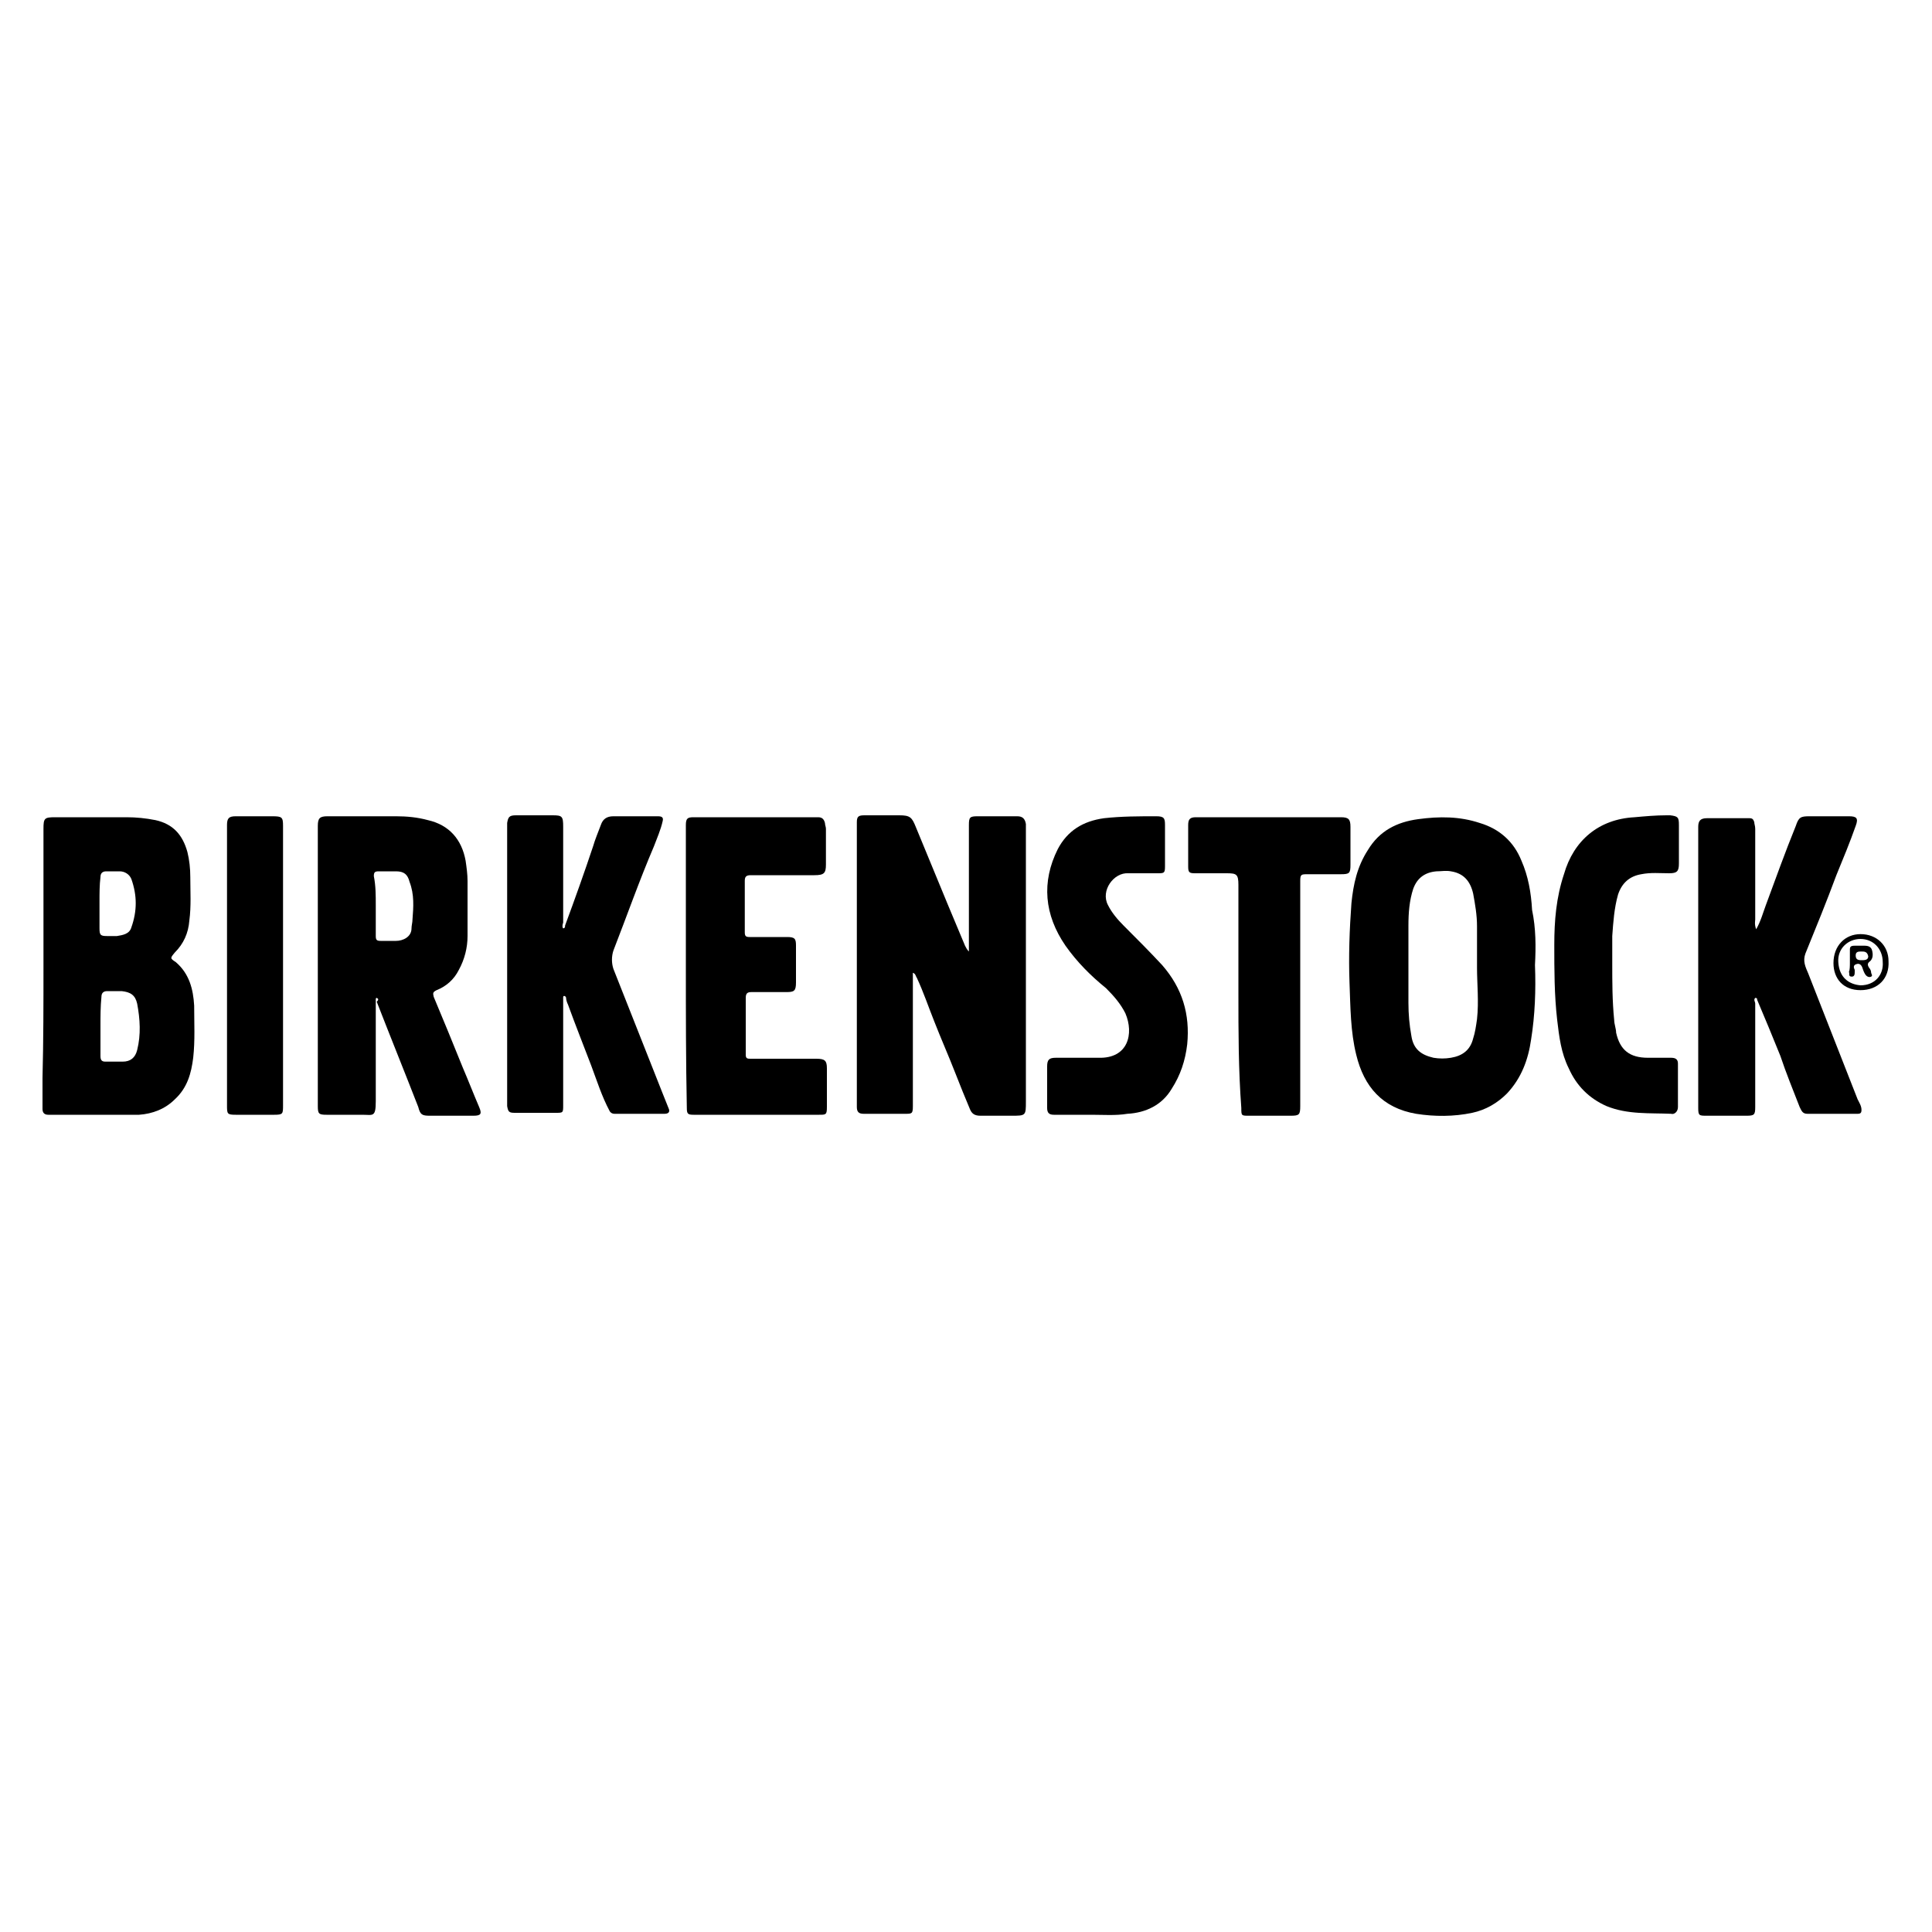
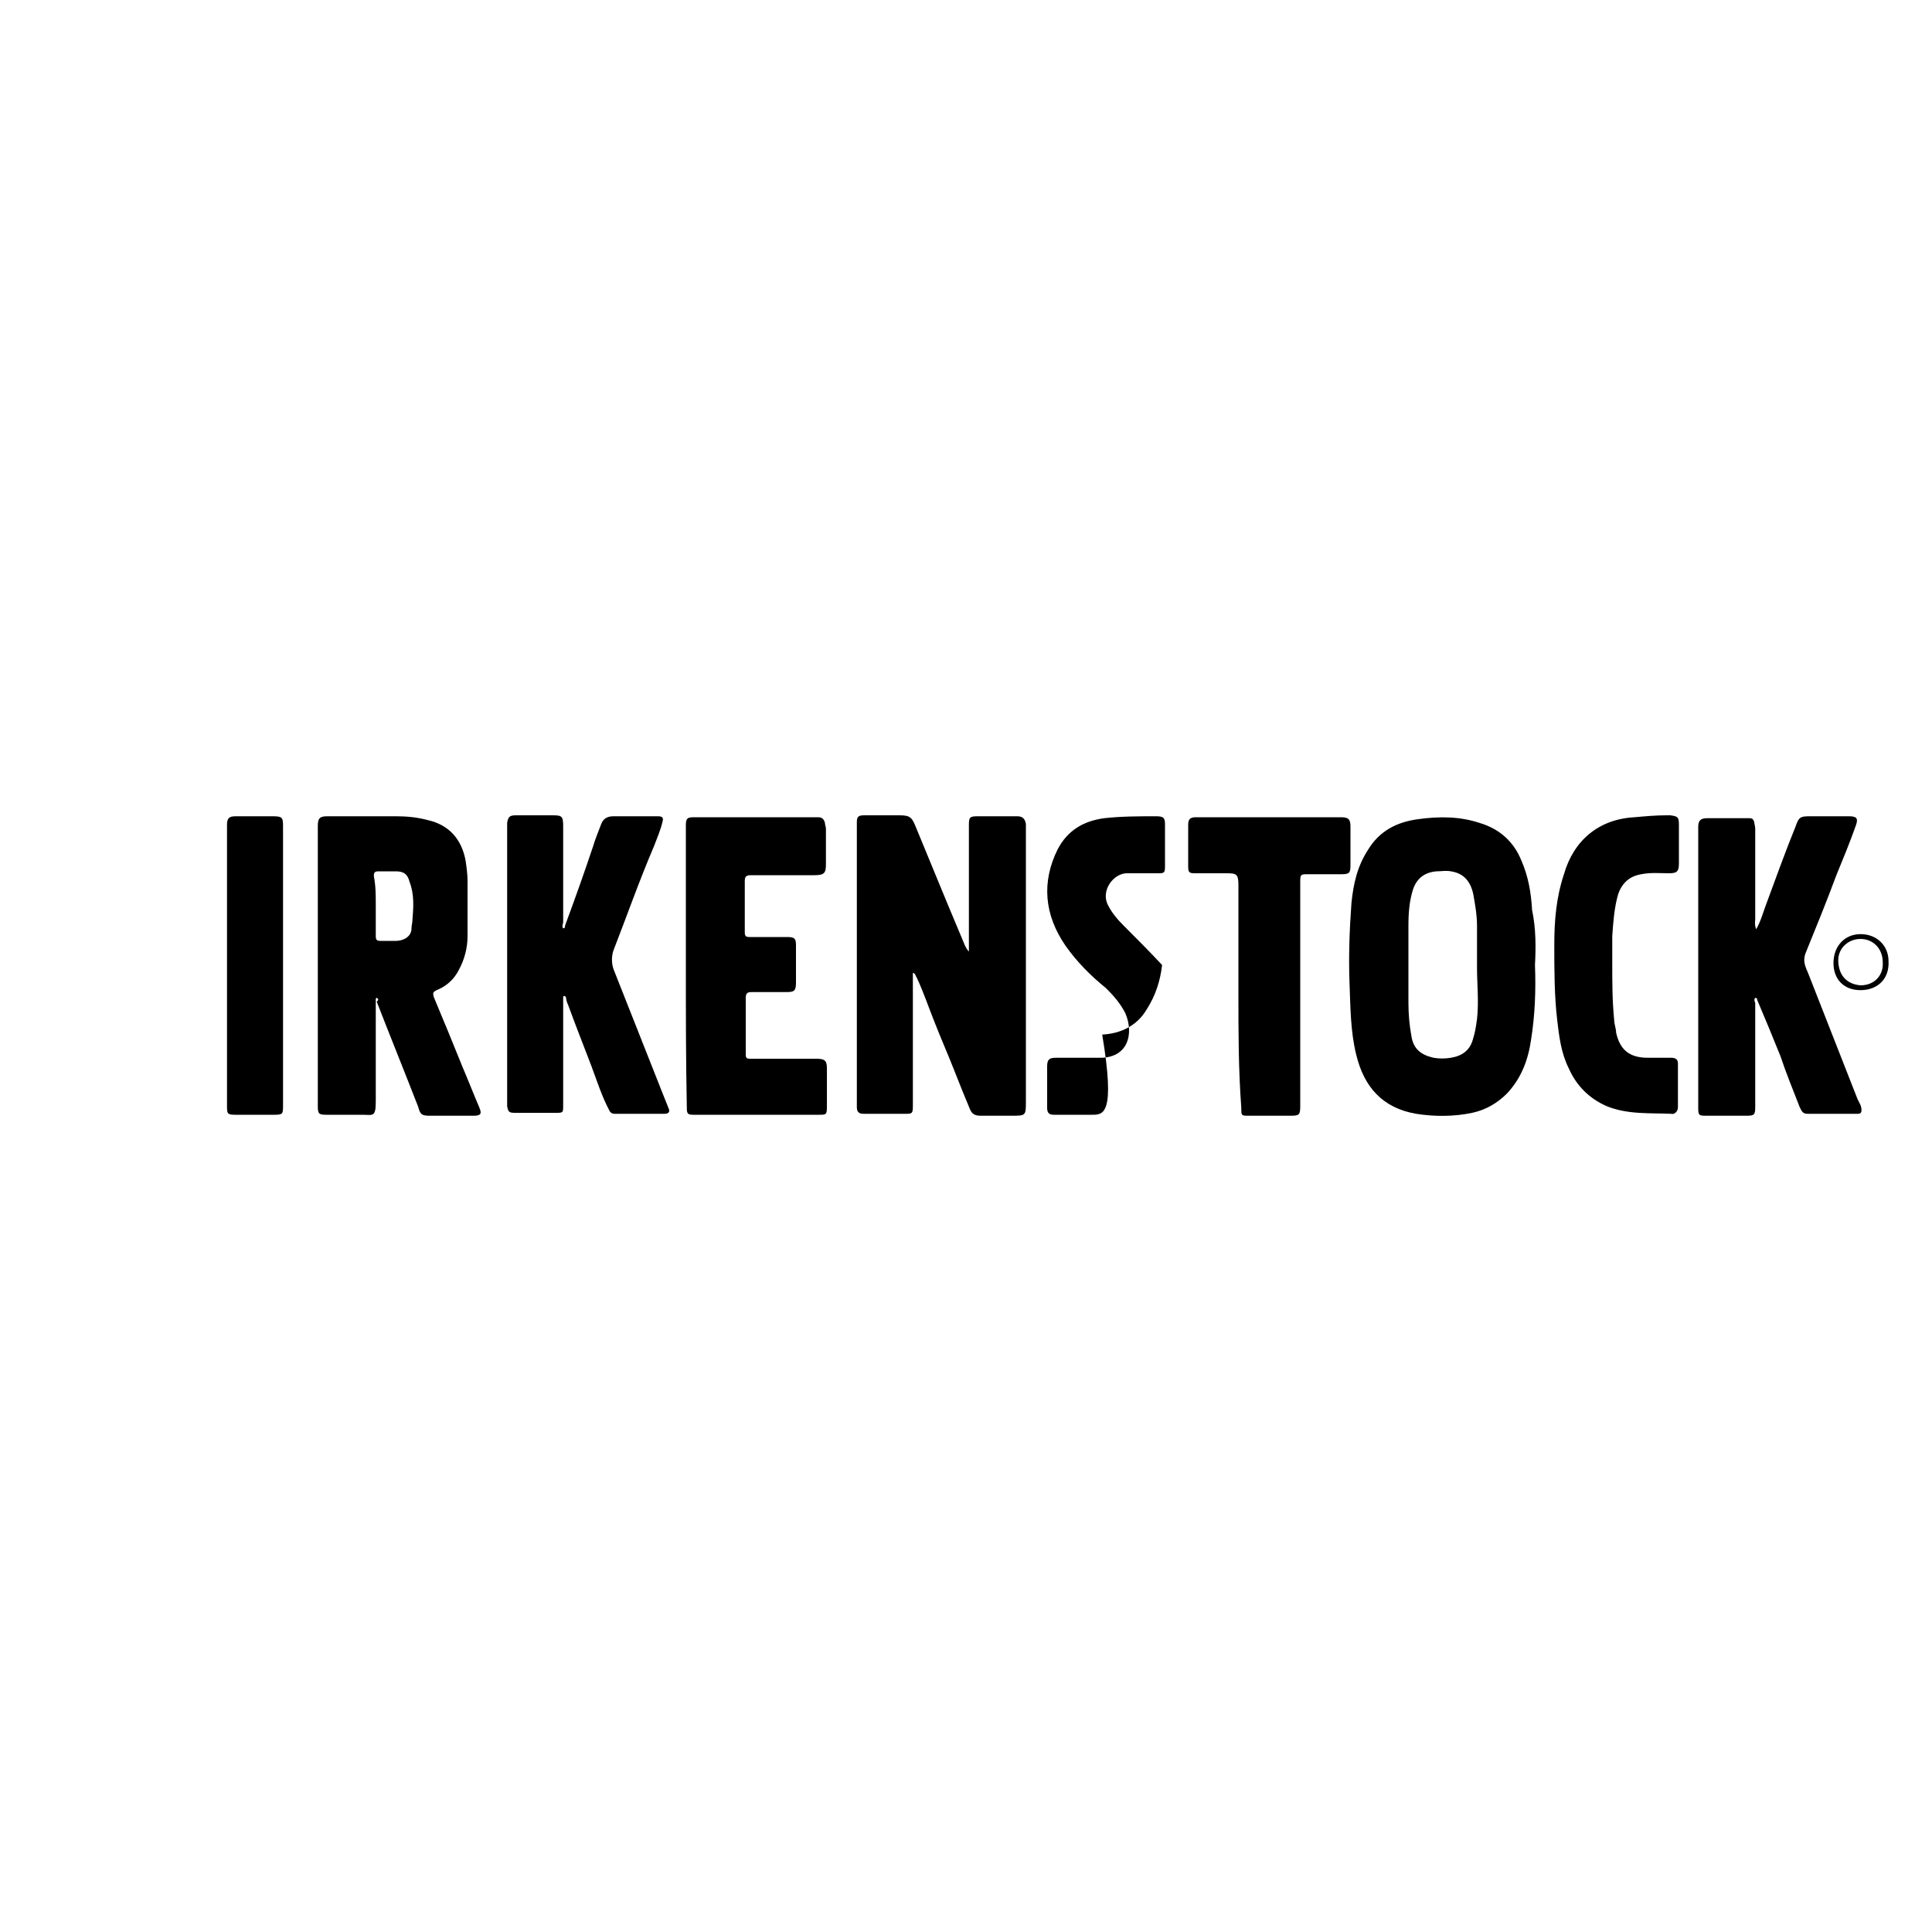
<svg xmlns="http://www.w3.org/2000/svg" version="1.1" id="Capa_1" x="0px" y="0px" viewBox="0 0 200 200" style="enable-background:new 0 0 200 200;" xml:space="preserve">
  <g id="_x38_rDh3w_00000007420184934727344680000018312732357333128090_">
    <g>
      <path d="M94.5,100.7c0,1.4,0,2.7,0,4c0,3.3,0,6.5,0,9.8c0,0.8-0.1,0.8-0.8,0.8c-1.4,0-2.9,0-4.3,0c-0.5,0-0.7-0.2-0.7-0.7    s0-0.9,0-1.4c0-8.9,0-17.8,0-26.7c0-0.5,0-0.9,0-1.4c0-0.6,0.2-0.7,0.8-0.7c1.2,0,2.4,0,3.6,0c1.1,0,1.3,0.2,1.7,1.2    c1.1,2.7,2.2,5.3,3.3,8c0.6,1.4,1.2,2.9,1.8,4.3c0.1,0.2,0.2,0.4,0.4,0.6c0-1.2,0-2.2,0-3.3c0-3.3,0-6.5,0-9.8    c0-0.8,0.1-0.9,0.9-0.9c1.4,0,2.7,0,4.1,0c0.5,0,0.8,0.2,0.9,0.8c0,0.2,0,0.4,0,0.6c0,9.4,0,18.7,0,28.1c0,1.5,0,1.5-1.5,1.5    c-1.1,0-2.1,0-3.2,0c-0.6,0-0.9-0.2-1.1-0.7c-0.5-1.2-1-2.4-1.5-3.7c-0.7-1.8-1.5-3.6-2.2-5.4c-0.6-1.5-1.1-3-1.8-4.5    C94.8,101.1,94.8,100.8,94.5,100.7z" />
-       <path d="M4.5,100.1c0-4.8,0-9.6,0-14.3c0-1.1,0.1-1.2,1.2-1.2c2.5,0,4.9,0,7.4,0c1,0,2,0.1,3,0.3c1.8,0.4,2.8,1.5,3.3,3.3    c0.2,0.8,0.3,1.7,0.3,2.6c0,1.5,0.1,3-0.1,4.5c-0.1,1.3-0.6,2.4-1.5,3.3c-0.5,0.6-0.5,0.6,0.1,1c1.4,1.2,1.8,2.8,1.9,4.5    c0,1.8,0.1,3.6-0.1,5.4c-0.2,1.6-0.6,3.1-1.9,4.3c-1,1-2.3,1.5-3.7,1.6c-3,0-6,0-9,0c-0.1,0-0.3,0-0.4,0c-0.4,0-0.6-0.2-0.6-0.6    c0-1.1,0-2.2,0-3.2C4.5,107.7,4.5,103.9,4.5,100.1z M10.4,106.2L10.4,106.2c0,1,0,2.1,0,3.1c0,0.4,0.1,0.6,0.5,0.6    c0.6,0,1.2,0,1.8,0c0.8,0,1.3-0.4,1.5-1.2c0.4-1.6,0.3-3.2,0-4.8c-0.2-0.9-0.7-1.2-1.6-1.3c-0.5,0-1,0-1.5,0    c-0.4,0-0.6,0.2-0.6,0.6C10.4,104.2,10.4,105.2,10.4,106.2z M10.3,93.3L10.3,93.3c0,0.4,0,0.9,0,1.4s0,0.9,0,1.4    c0,0.7,0.1,0.8,0.8,0.8c0.3,0,0.6,0,1,0c0.6-0.1,1.3-0.2,1.5-0.9c0.6-1.7,0.6-3.3,0-5c-0.2-0.5-0.7-0.8-1.2-0.8c-0.5,0-1,0-1.4,0    c-0.4,0-0.6,0.2-0.6,0.6C10.3,91.6,10.3,92.5,10.3,93.3z" />
      <path d="M39,103.3c-0.1,0-0.1,0.1-0.1,0.2c0,3.5,0,7,0,10.5c0,1.7-0.3,1.4-1.4,1.4c-1.2,0-2.5,0-3.7,0c-0.8,0-0.9-0.1-0.9-0.9    c0-9.7,0-19.3,0-29c0-0.8,0.2-1,1-1c2.4,0,4.7,0,7.1,0c1.1,0,2.2,0.1,3.3,0.4c2.2,0.5,3.5,2,3.9,4.2c0.1,0.7,0.2,1.4,0.2,2.1    c0,1.9,0,3.8,0,5.7c0,1.2-0.3,2.4-0.9,3.5c-0.5,1-1.3,1.7-2.3,2.1c-0.4,0.2-0.4,0.3-0.3,0.7c1,2.4,2,4.8,3,7.3    c0.6,1.4,1.1,2.7,1.7,4.1c0.3,0.7,0.2,0.9-0.6,0.9c-1.5,0-3,0-4.5,0c-0.8,0-1-0.1-1.2-0.9c-1.4-3.6-2.9-7.3-4.3-10.9    C39.2,103.5,39.2,103.4,39,103.3z M38.9,93.7L38.9,93.7c0,1.1,0,2.2,0,3.2c0,0.4,0.1,0.5,0.5,0.5c0.5,0,1.1,0,1.6,0    c0.7,0,1.6-0.4,1.6-1.3c0-0.3,0.1-0.6,0.1-0.9c0.1-1.3,0.2-2.6-0.3-3.9c-0.2-0.8-0.6-1.1-1.4-1.1c-0.6,0-1.2,0-1.8,0    c-0.4,0-0.5,0.1-0.5,0.5C38.9,91.7,38.9,92.7,38.9,93.7z" />
      <path d="M158.9,99.9c0.1,2.6,0,5.2-0.4,7.7c-0.3,2.1-1,4-2.5,5.6c-1,1-2.2,1.7-3.6,2c-1.9,0.4-3.9,0.4-5.8,0.1    c-3.5-0.6-5.4-2.8-6.2-6.1c-0.6-2.4-0.6-4.9-0.7-7.5c-0.1-2.7,0-5.5,0.2-8.2c0.2-2,0.6-3.8,1.7-5.5c1.2-2,3-2.9,5.2-3.2    c2.2-0.3,4.3-0.3,6.4,0.4c2,0.6,3.5,1.9,4.3,3.9c0.7,1.6,1,3.3,1.1,5.1C159,96.1,159,98,158.9,99.9z M152.9,100.2    c0-1.6,0-2.9,0-4.3c0-1.2-0.2-2.3-0.4-3.4c-0.3-1.3-1-2.1-2.3-2.3c-0.5-0.1-1,0-1.5,0c-1.2,0.1-2,0.7-2.4,1.8    c-0.4,1.2-0.5,2.5-0.5,3.8c0,2.7,0,5.4,0,8c0,1.2,0.1,2.3,0.3,3.4c0.2,1.4,1,2,2.3,2.3c0.6,0.1,1.2,0.1,1.8,0c1.2-0.2,2-0.8,2.3-2    c0.2-0.6,0.3-1.3,0.4-2C153.1,103.7,152.9,101.8,152.9,100.2z" />
      <path d="M181.8,96.2c0.5-0.9,0.7-1.7,1-2.5c1-2.7,2-5.5,3.1-8.2c0.3-0.9,0.5-1,1.4-1c1.4,0,2.7,0,4.1,0c0.8,0,1,0.2,0.7,1    c-0.6,1.7-1.3,3.4-2,5.1c-1,2.7-2.1,5.4-3.2,8.1c-0.3,0.8,0,1.4,0.3,2.1c1.7,4.3,3.4,8.7,5.1,13c0.2,0.4,0.4,0.7,0.4,1.1    c0,0.3-0.1,0.4-0.4,0.4c-1.7,0-3.4,0-5.2,0c-0.5,0-0.6-0.3-0.8-0.7c-0.7-1.8-1.4-3.5-2-5.3c-0.8-2-1.6-3.9-2.4-5.8    c0-0.1,0-0.2-0.2-0.2c-0.2,0.2,0,0.4,0,0.6c0,3.5,0,7.1,0,10.7c0,0.8-0.1,0.9-0.9,0.9c-1.4,0-2.7,0-4.1,0c-0.8,0-0.9,0-0.9-0.8    c0-9.7,0-19.4,0-29.1c0-0.6,0.2-0.9,0.9-0.9c1.5,0,2.9,0,4.4,0c0.3,0,0.4,0.1,0.5,0.4c0,0.2,0.1,0.4,0.1,0.7c0,3.1,0,6.3,0,9.4    C181.7,95.3,181.6,95.7,181.8,96.2z" />
      <path d="M58.3,96.1c0.2,0,0.2-0.2,0.2-0.3c1-2.7,2-5.5,2.9-8.2c0.2-0.7,0.5-1.4,0.8-2.2c0.2-0.6,0.6-0.9,1.3-0.9    c1.5,0,3.1,0,4.6,0c0.4,0,0.6,0.1,0.5,0.5c-0.2,0.9-0.6,1.8-0.9,2.6c-1.5,3.5-2.8,7.2-4.2,10.8c-0.2,0.6-0.2,1.3,0,1.9    c1.7,4.3,3.4,8.6,5.1,12.9c0.2,0.5,0.4,1,0.6,1.5c0.2,0.4,0,0.6-0.4,0.6c-1.7,0-3.4,0-5.2,0c-0.2,0-0.4-0.1-0.5-0.3    c-0.8-1.5-1.3-3.1-1.9-4.7c-0.8-2.1-1.6-4.1-2.4-6.3c-0.1-0.2-0.2-0.5-0.2-0.7c0-0.1-0.1-0.2-0.2-0.2c-0.1,0-0.1,0.1-0.1,0.2    c0,0.3,0,0.5,0,0.8c0,3.4,0,6.9,0,10.3c0,0.8,0,0.8-0.8,0.8c-1.4,0-2.8,0-4.2,0c-0.6,0-0.7-0.1-0.8-0.7c0-0.8,0-1.6,0-2.4    c0-8.8,0-17.7,0-26.5c0-0.2,0-0.3,0-0.4c0.1-0.6,0.2-0.8,0.9-0.8c1.3,0,2.6,0,3.8,0c1,0,1.1,0.1,1.1,1.2c0,3.3,0,6.6,0,9.9    C58.2,95.8,58.2,96,58.3,96.1z" />
      <path d="M71,100.1c0-4.9,0-9.8,0-14.7c0-0.7,0.2-0.8,0.8-0.8c4.3,0,8.6,0,12.9,0c0.4,0,0.6,0.2,0.7,0.6c0,0.2,0.1,0.4,0.1,0.6    c0,1.2,0,2.4,0,3.7c0,0.9-0.2,1.1-1.2,1.1c-2.2,0-4.4,0-6.6,0c-0.5,0-0.6,0.2-0.6,0.6c0,1.8,0,3.5,0,5.3c0,0.4,0.1,0.5,0.5,0.5    c1.3,0,2.6,0,3.9,0c0.8,0,0.9,0.2,0.9,0.9c0,1.3,0,2.6,0,3.8c0,0.9-0.2,1-1,1c-1.2,0-2.4,0-3.6,0c-0.4,0-0.6,0.1-0.6,0.6    c0,2,0,4,0,5.9c0,0.4,0.2,0.4,0.5,0.4c2.3,0,4.5,0,6.8,0c0.9,0,1.1,0.2,1.1,1c0,1.3,0,2.6,0,4c0,0.8-0.1,0.8-0.8,0.8    c-4.1,0-8.2,0-12.4,0c-0.2,0-0.4,0-0.6,0c-0.6,0-0.7-0.1-0.7-0.7C71,109.8,71,104.9,71,100.1z" />
-       <path d="M113,115.4c-1.3,0-2.6,0-3.9,0c-0.5,0-0.7-0.2-0.7-0.7c0-1.4,0-2.8,0-4.3c0-0.7,0.2-0.9,0.9-0.9c1.5,0,2.9,0,4.4,0    c3.1,0.1,3.7-2.5,2.8-4.6c-0.5-1-1.2-1.8-2-2.6c-1.6-1.3-3-2.7-4.2-4.4c-2.2-3.2-2.5-6.6-0.8-10c1-1.9,2.6-2.9,4.8-3.2    c1.8-0.2,3.6-0.2,5.4-0.2c0.8,0,0.9,0.2,0.9,0.9c0,1.4,0,2.9,0,4.3c0,0.7-0.1,0.7-0.8,0.7c-1,0-2,0-3,0c-1.5-0.1-2.9,1.8-2.1,3.3    c0.4,0.8,1,1.5,1.6,2.1c1.4,1.4,2.7,2.7,4,4.1c2.1,2.4,2.9,5.1,2.6,8.2c-0.2,1.7-0.7,3.2-1.6,4.6c-1,1.7-2.7,2.5-4.6,2.6    C115.5,115.5,114.2,115.4,113,115.4C113,115.4,113,115.4,113,115.4z" />
+       <path d="M113,115.4c-1.3,0-2.6,0-3.9,0c-0.5,0-0.7-0.2-0.7-0.7c0-1.4,0-2.8,0-4.3c0-0.7,0.2-0.9,0.9-0.9c1.5,0,2.9,0,4.4,0    c3.1,0.1,3.7-2.5,2.8-4.6c-0.5-1-1.2-1.8-2-2.6c-1.6-1.3-3-2.7-4.2-4.4c-2.2-3.2-2.5-6.6-0.8-10c1-1.9,2.6-2.9,4.8-3.2    c1.8-0.2,3.6-0.2,5.4-0.2c0.8,0,0.9,0.2,0.9,0.9c0,1.4,0,2.9,0,4.3c0,0.7-0.1,0.7-0.8,0.7c-1,0-2,0-3,0c-1.5-0.1-2.9,1.8-2.1,3.3    c0.4,0.8,1,1.5,1.6,2.1c1.4,1.4,2.7,2.7,4,4.1c-0.2,1.7-0.7,3.2-1.6,4.6c-1,1.7-2.7,2.5-4.6,2.6    C115.5,115.5,114.2,115.4,113,115.4C113,115.4,113,115.4,113,115.4z" />
      <path d="M128.2,102.9c0-3.8,0-7.5,0-11.3c0-1.1-0.2-1.2-1.2-1.2c-1.1,0-2.2,0-3.3,0c-0.6,0-0.7-0.1-0.7-0.7c0-1.4,0-2.9,0-4.3    c0-0.6,0.2-0.8,0.8-0.8c5,0,10,0,15,0c0.8,0,1,0.2,1,1c0,1.3,0,2.6,0,3.9c0,0.9-0.1,1-1,1c-1.2,0-2.3,0-3.4,0    c-0.7,0-0.8,0-0.8,0.7c0,0.8,0,1.6,0,2.4c0,7,0,13.9,0,20.9c0,0.9-0.1,1-1,1c-1.4,0-2.9,0-4.3,0c-0.8,0-0.8,0-0.8-0.8    C128.2,110.7,128.2,106.8,128.2,102.9L128.2,102.9z" />
      <path d="M166.9,99.7c0,2,0,3.9,0.2,5.9c0,0.4,0.2,0.9,0.2,1.3c0.4,1.8,1.4,2.6,3.3,2.6c0.8,0,1.6,0,2.4,0c0.5,0,0.7,0.2,0.7,0.6    c0,1.5,0,3,0,4.5c0,0.5-0.4,0.8-0.7,0.7c-2.2-0.1-4.5,0.1-6.7-0.8c-1.8-0.8-3.1-2.1-3.9-3.9c-0.8-1.6-1-3.3-1.2-5    c-0.3-2.6-0.3-5.2-0.3-7.8c0-2.5,0.2-4.9,1-7.3c1-3.5,3.6-5.7,7.3-5.9c1.1-0.1,2.2-0.2,3.3-0.2c0.1,0,0.3,0,0.4,0    c0.8,0.1,0.9,0.2,0.9,1c0,1.3,0,2.6,0,4c0,0.8-0.2,1-1,1c-1,0-1.9-0.1-2.9,0.1c-1.2,0.2-2,0.9-2.4,2.1c-0.4,1.4-0.5,2.9-0.6,4.3    C166.9,97.9,166.9,98.8,166.9,99.7z" />
      <path d="M29.3,100c0,4.8,0,9.6,0,14.4c0,0.9,0,1-0.9,1c-1.3,0-2.7,0-4,0c-0.9,0-0.9-0.1-0.9-1c0-9.6,0-19.3,0-29    c0-0.7,0.2-0.9,0.9-0.9c1.3,0,2.6,0,3.8,0c1,0,1.1,0.1,1.1,1C29.3,90.4,29.3,95.2,29.3,100z" />
      <path d="M195.5,99.5c0.1,1.8-1.1,3-2.9,3s-2.8-1.2-2.8-2.8c0-1.8,1.2-3,2.8-3C194.3,96.7,195.5,97.9,195.5,99.5z M194.9,99.6    c0-1.4-1-2.4-2.3-2.4c-1.3,0-2.4,1-2.3,2.4c0.1,1.6,1.1,2.3,2.3,2.4C194.1,102,195,100.9,194.9,99.6z" />
-       <path d="M191.5,99.6c0-0.4,0-0.9,0-1.3c0-0.3,0.1-0.4,0.5-0.4c0.4,0,0.7,0,1,0c0.4,0,0.7,0.1,0.8,0.5c0.1,0.4,0.1,0.8-0.2,1.1    c-0.3,0.2-0.3,0.4-0.1,0.7c0.1,0.1,0.2,0.3,0.2,0.5c0,0.1,0.2,0.3,0,0.4s-0.4,0-0.5-0.1c-0.2-0.2-0.3-0.5-0.4-0.8    c-0.1-0.3-0.3-0.5-0.6-0.4c-0.4,0.1-0.3,0.4-0.2,0.6c0,0.1,0,0.2,0,0.2c0,0.2,0,0.5-0.3,0.5c-0.4,0-0.2-0.3-0.3-0.5    C191.5,100.4,191.5,100,191.5,99.6L191.5,99.6z M192.7,98.5c-0.3,0-0.6,0-0.6,0.4c0,0.4,0.2,0.5,0.6,0.5c0.3,0,0.7,0,0.7-0.4    C193.3,98.5,193,98.5,192.7,98.5z" />
    </g>
  </g>
</svg>